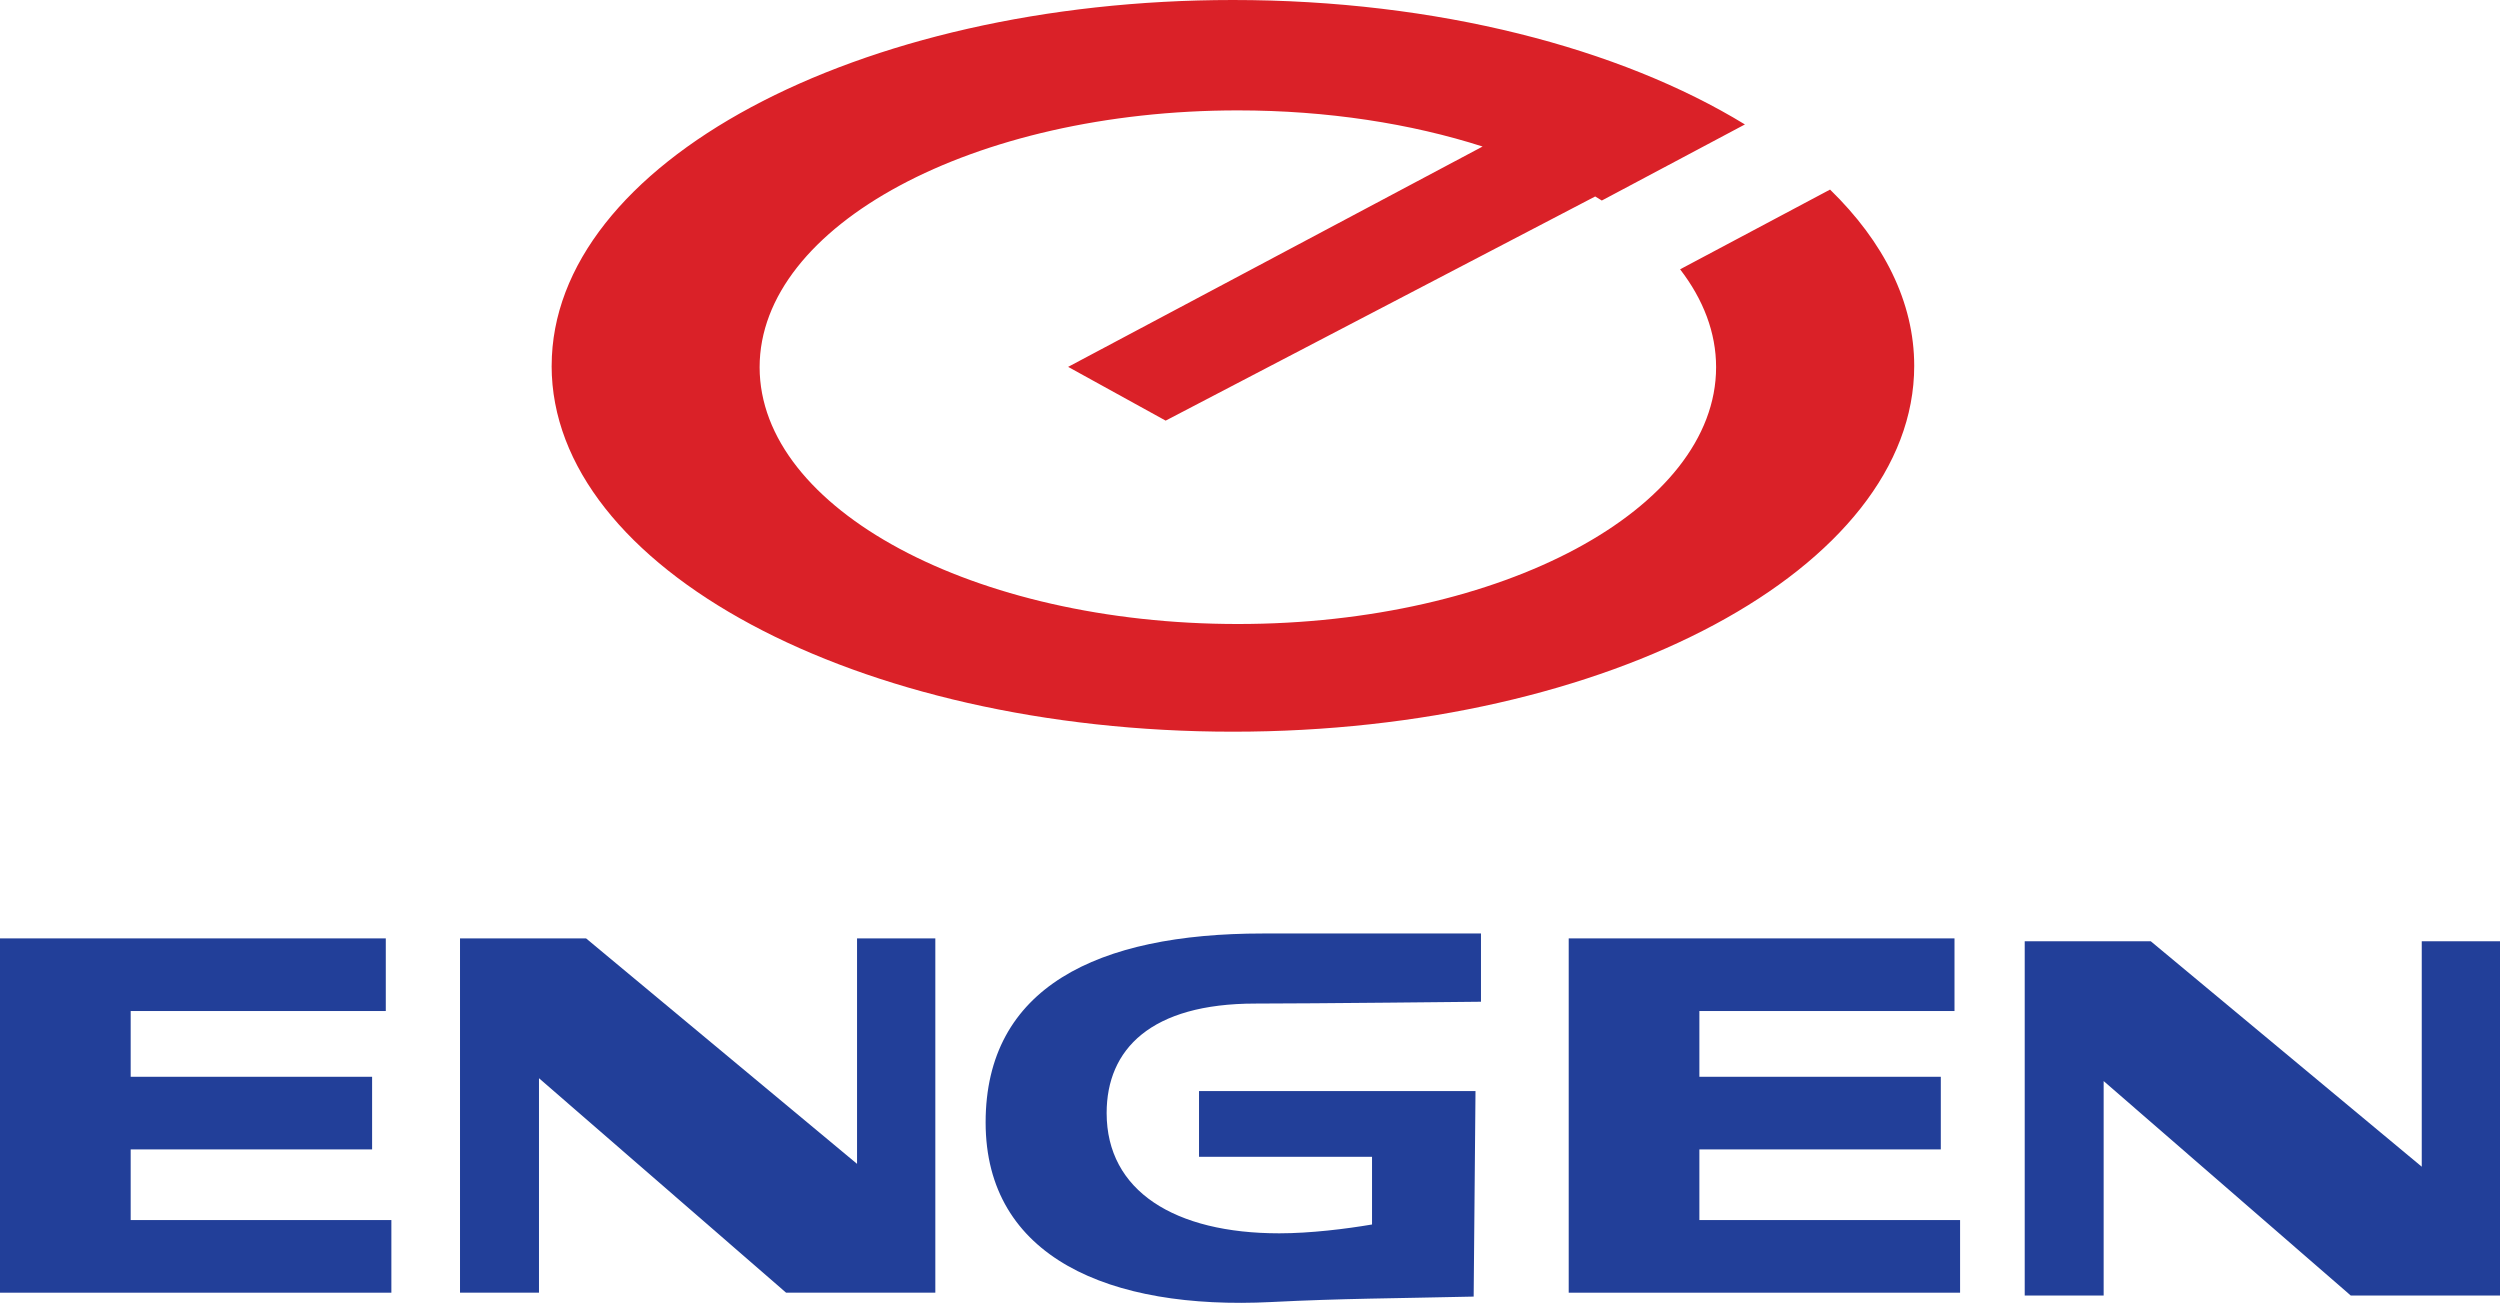
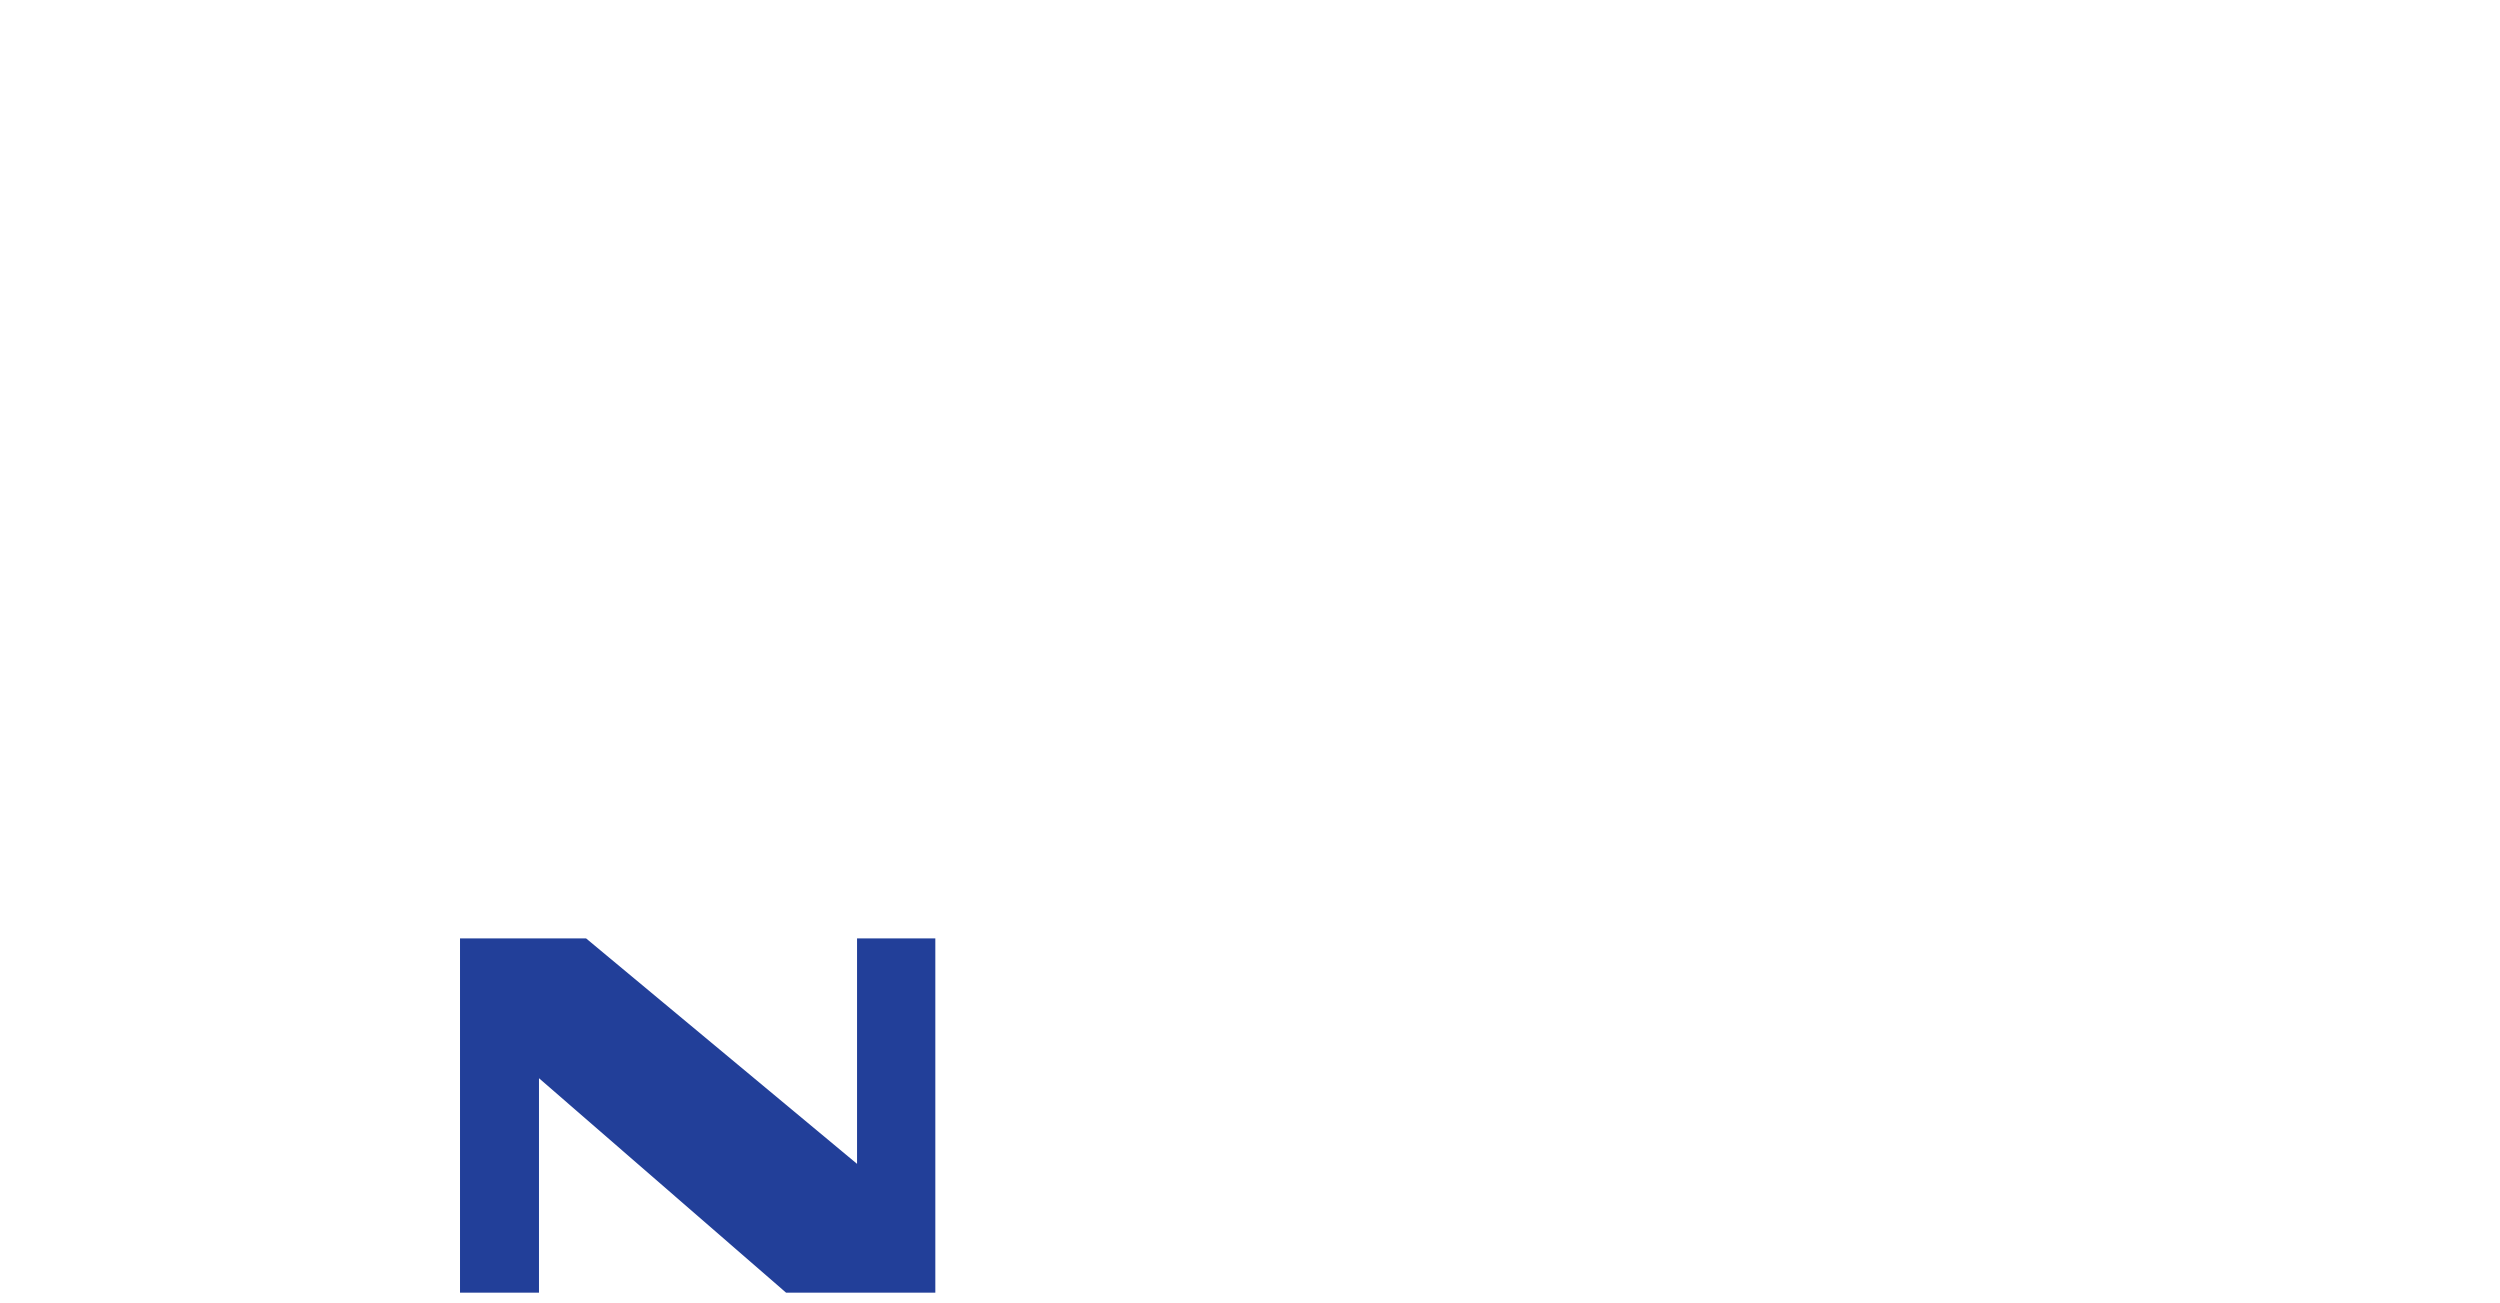
<svg xmlns="http://www.w3.org/2000/svg" id="Layer_2" data-name="Layer 2" viewBox="0 0 693.9 361.61">
  <defs>
    <style>
      .cls-1 {
        fill: #223f99;
      }

      .cls-1, .cls-2 {
        fill-rule: evenodd;
      }

      .cls-2 {
        fill: #da2128;
      }
    </style>
  </defs>
  <g id="Layer_1-2" data-name="Layer 1">
    <g>
-       <path class="cls-2" d="M153.12,101.54C153.12,45.46,237.78,0,342.22,0c56.63,0,107.44,13.36,142.1,34.54l-39.72,21.12-1.84-1.13-119.22,62.22-27.07-14.92,115.04-61.16c-19.87-6.37-43.1-10.03-67.93-10.03-73.31,0-132.74,31.91-132.74,71.28s59.43,71.28,132.74,71.28,132.74-31.91,132.74-71.28c0-9.62-3.55-18.8-9.99-27.17l41.62-22.13c14.89,14.51,23.36,31.19,23.36,48.93,0,56.08-84.66,101.54-189.1,101.54s-189.1-45.46-189.1-101.54h.01Z" />
-       <polygon class="cls-1" points="0 358.8 108.63 358.8 108.63 338.64 36.27 338.64 36.27 319.03 103.28 319.03 103.28 298.87 36.27 298.87 36.27 280.62 107.08 280.62 107.08 260.46 0 260.46 0 358.8 0 358.8" />
      <polygon class="cls-1" points="127.68 358.8 149.6 358.8 149.6 299.27 218.19 358.8 259.61 358.8 259.61 260.46 237.88 260.46 237.88 323.04 162.67 260.46 127.68 260.46 127.68 358.8 127.68 358.8" />
-       <path class="cls-1" d="M332.79,321.08h48.03v18.79c-7.25,1.23-17.1,2.45-25.74,2.45-29.01,0-47.92-11.72-47.92-33.38,0-17.7,12.24-30.39,41.25-30.39,15.37,0,62.65-.51,62.65-.51v-18.94h-60.61c-45.94,0-76.88,14.98-76.88,52.44s34.43,52.11,79.28,49.85c19.85-1,33.94-1,56.18-1.51l.51-57.04h-76.74v18.25h-.01Z" />
-       <polygon class="cls-1" points="435.41 358.8 544.04 358.8 544.04 338.64 471.68 338.64 471.68 319.03 538.69 319.03 538.69 298.87 471.68 298.87 471.68 280.62 542.49 280.62 542.49 260.46 435.41 260.46 435.41 358.8 435.41 358.8" />
-       <polygon class="cls-1" points="561.98 359.59 583.89 359.59 583.89 300.06 652.48 359.59 693.9 359.59 693.9 261.25 672.18 261.25 672.18 323.83 596.96 261.25 561.98 261.25 561.98 359.59 561.98 359.59" />
    </g>
  </g>
</svg>